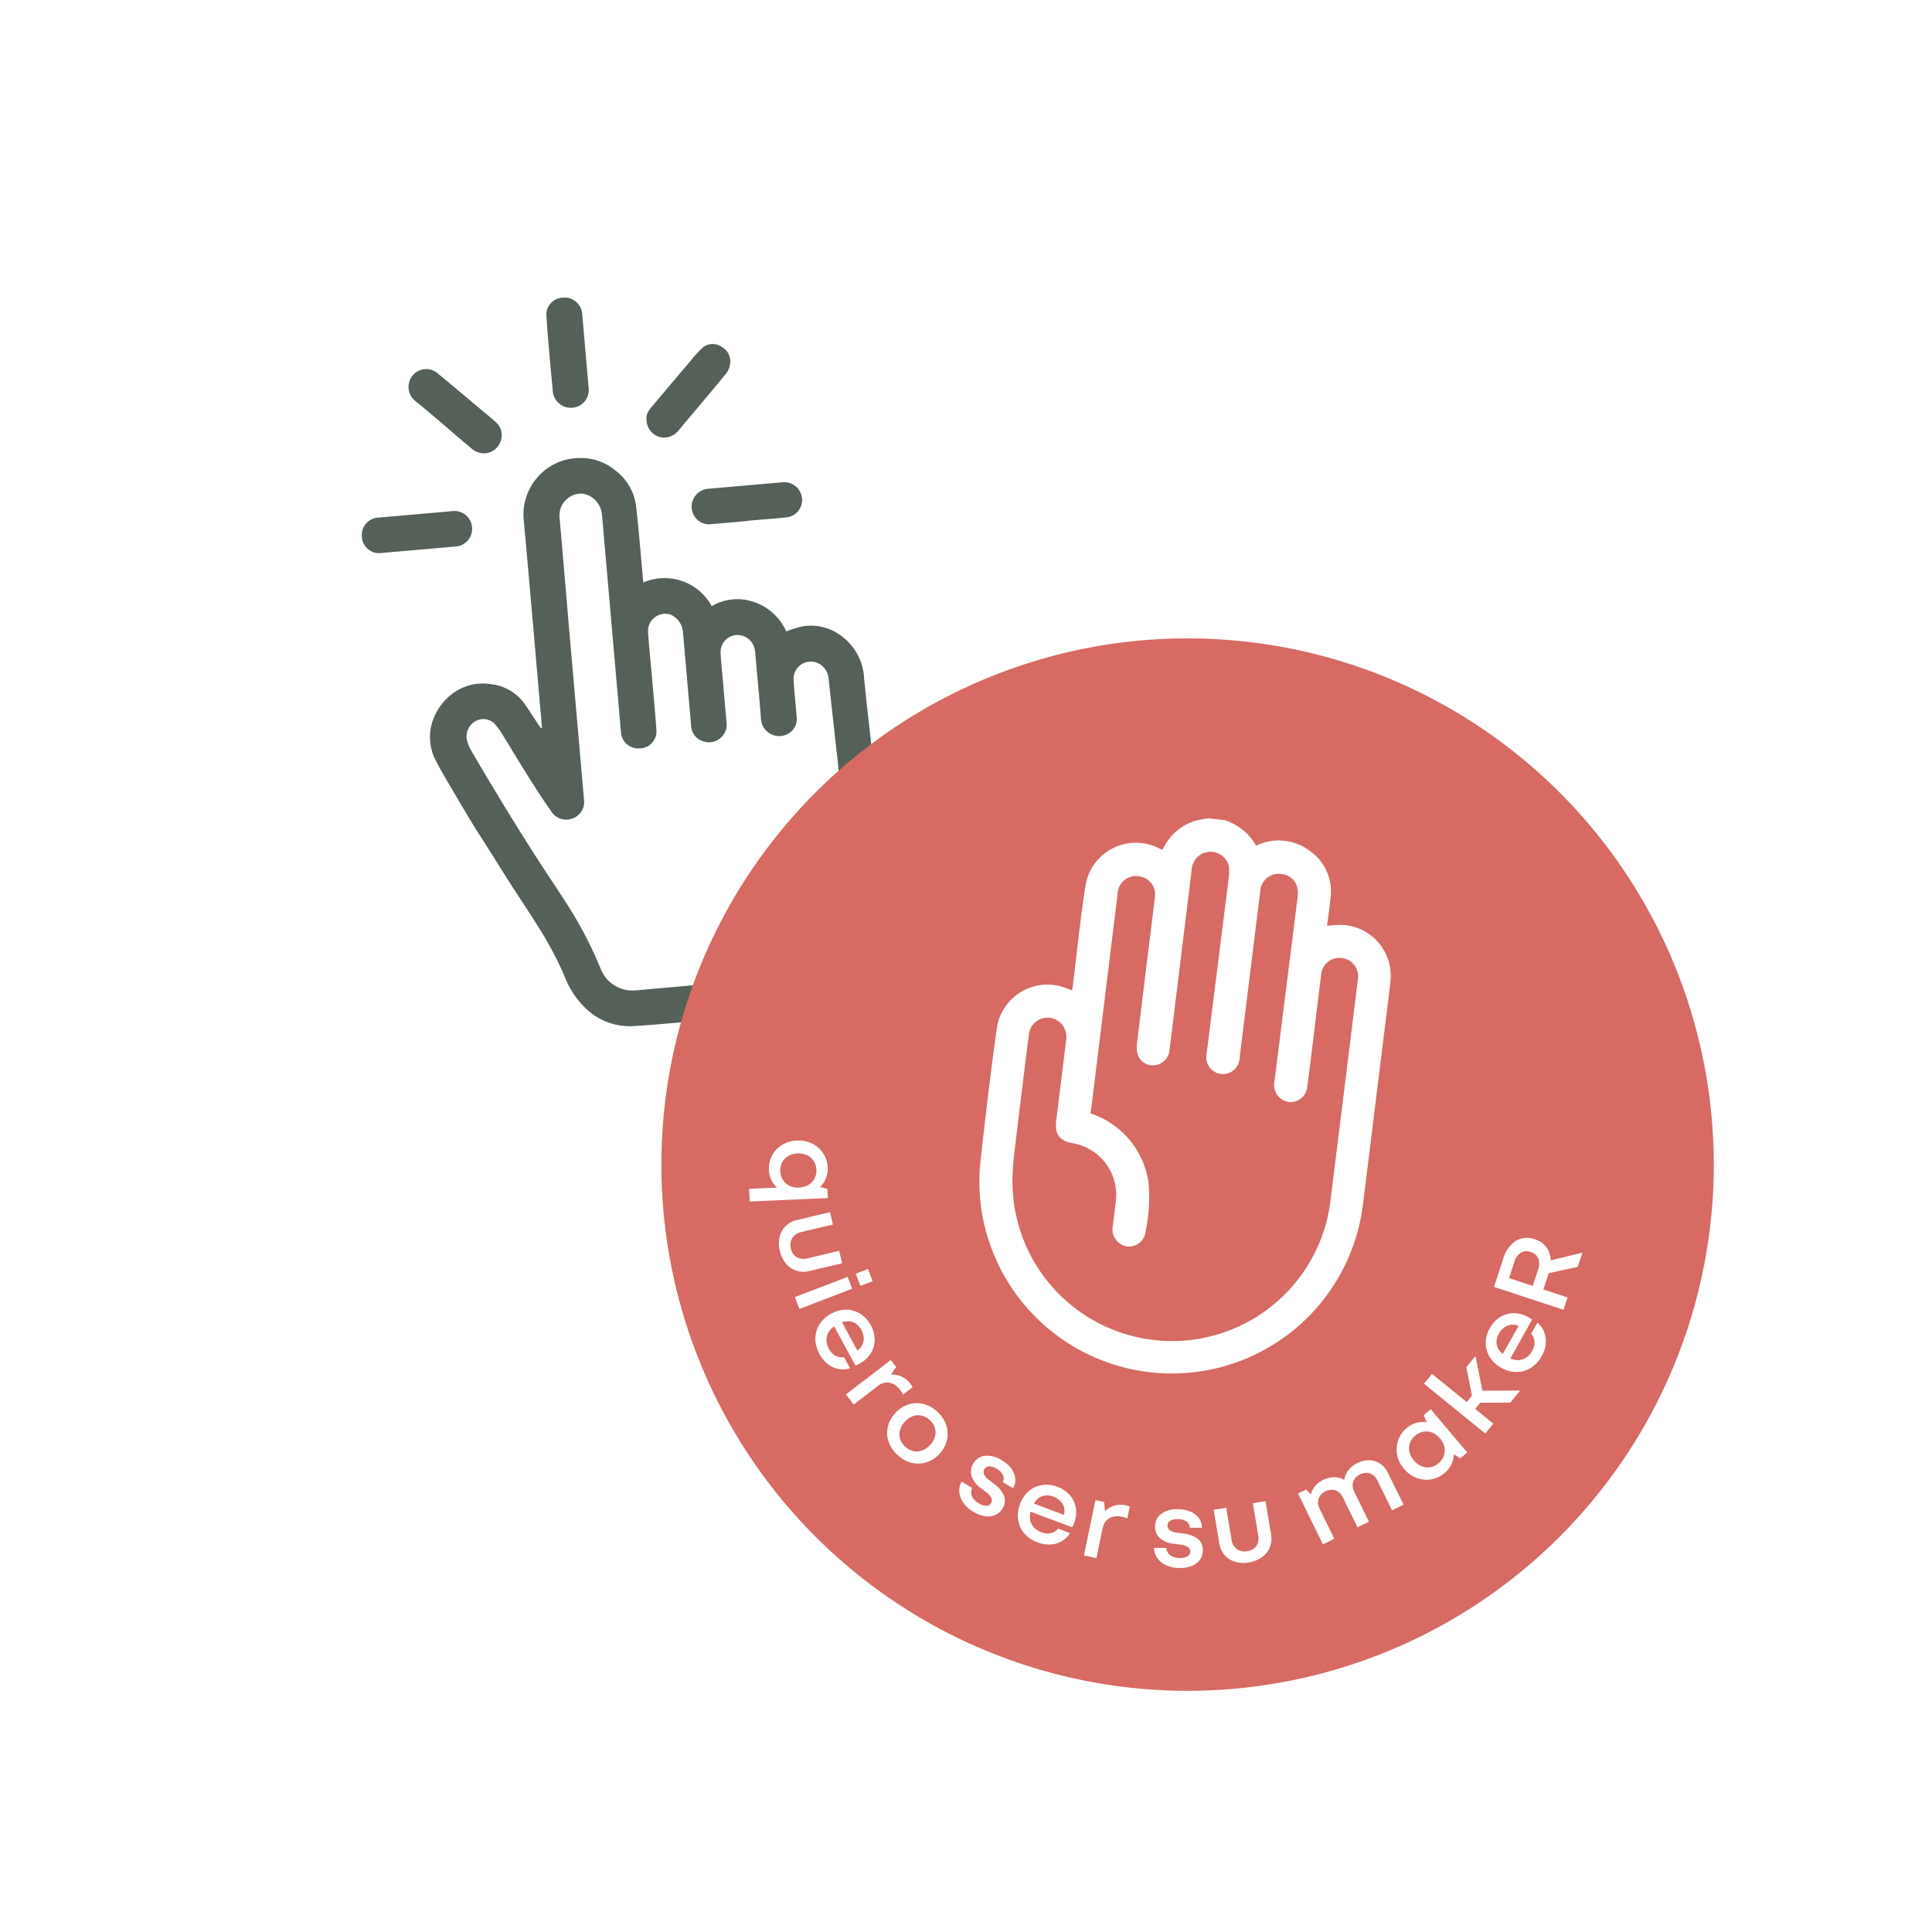
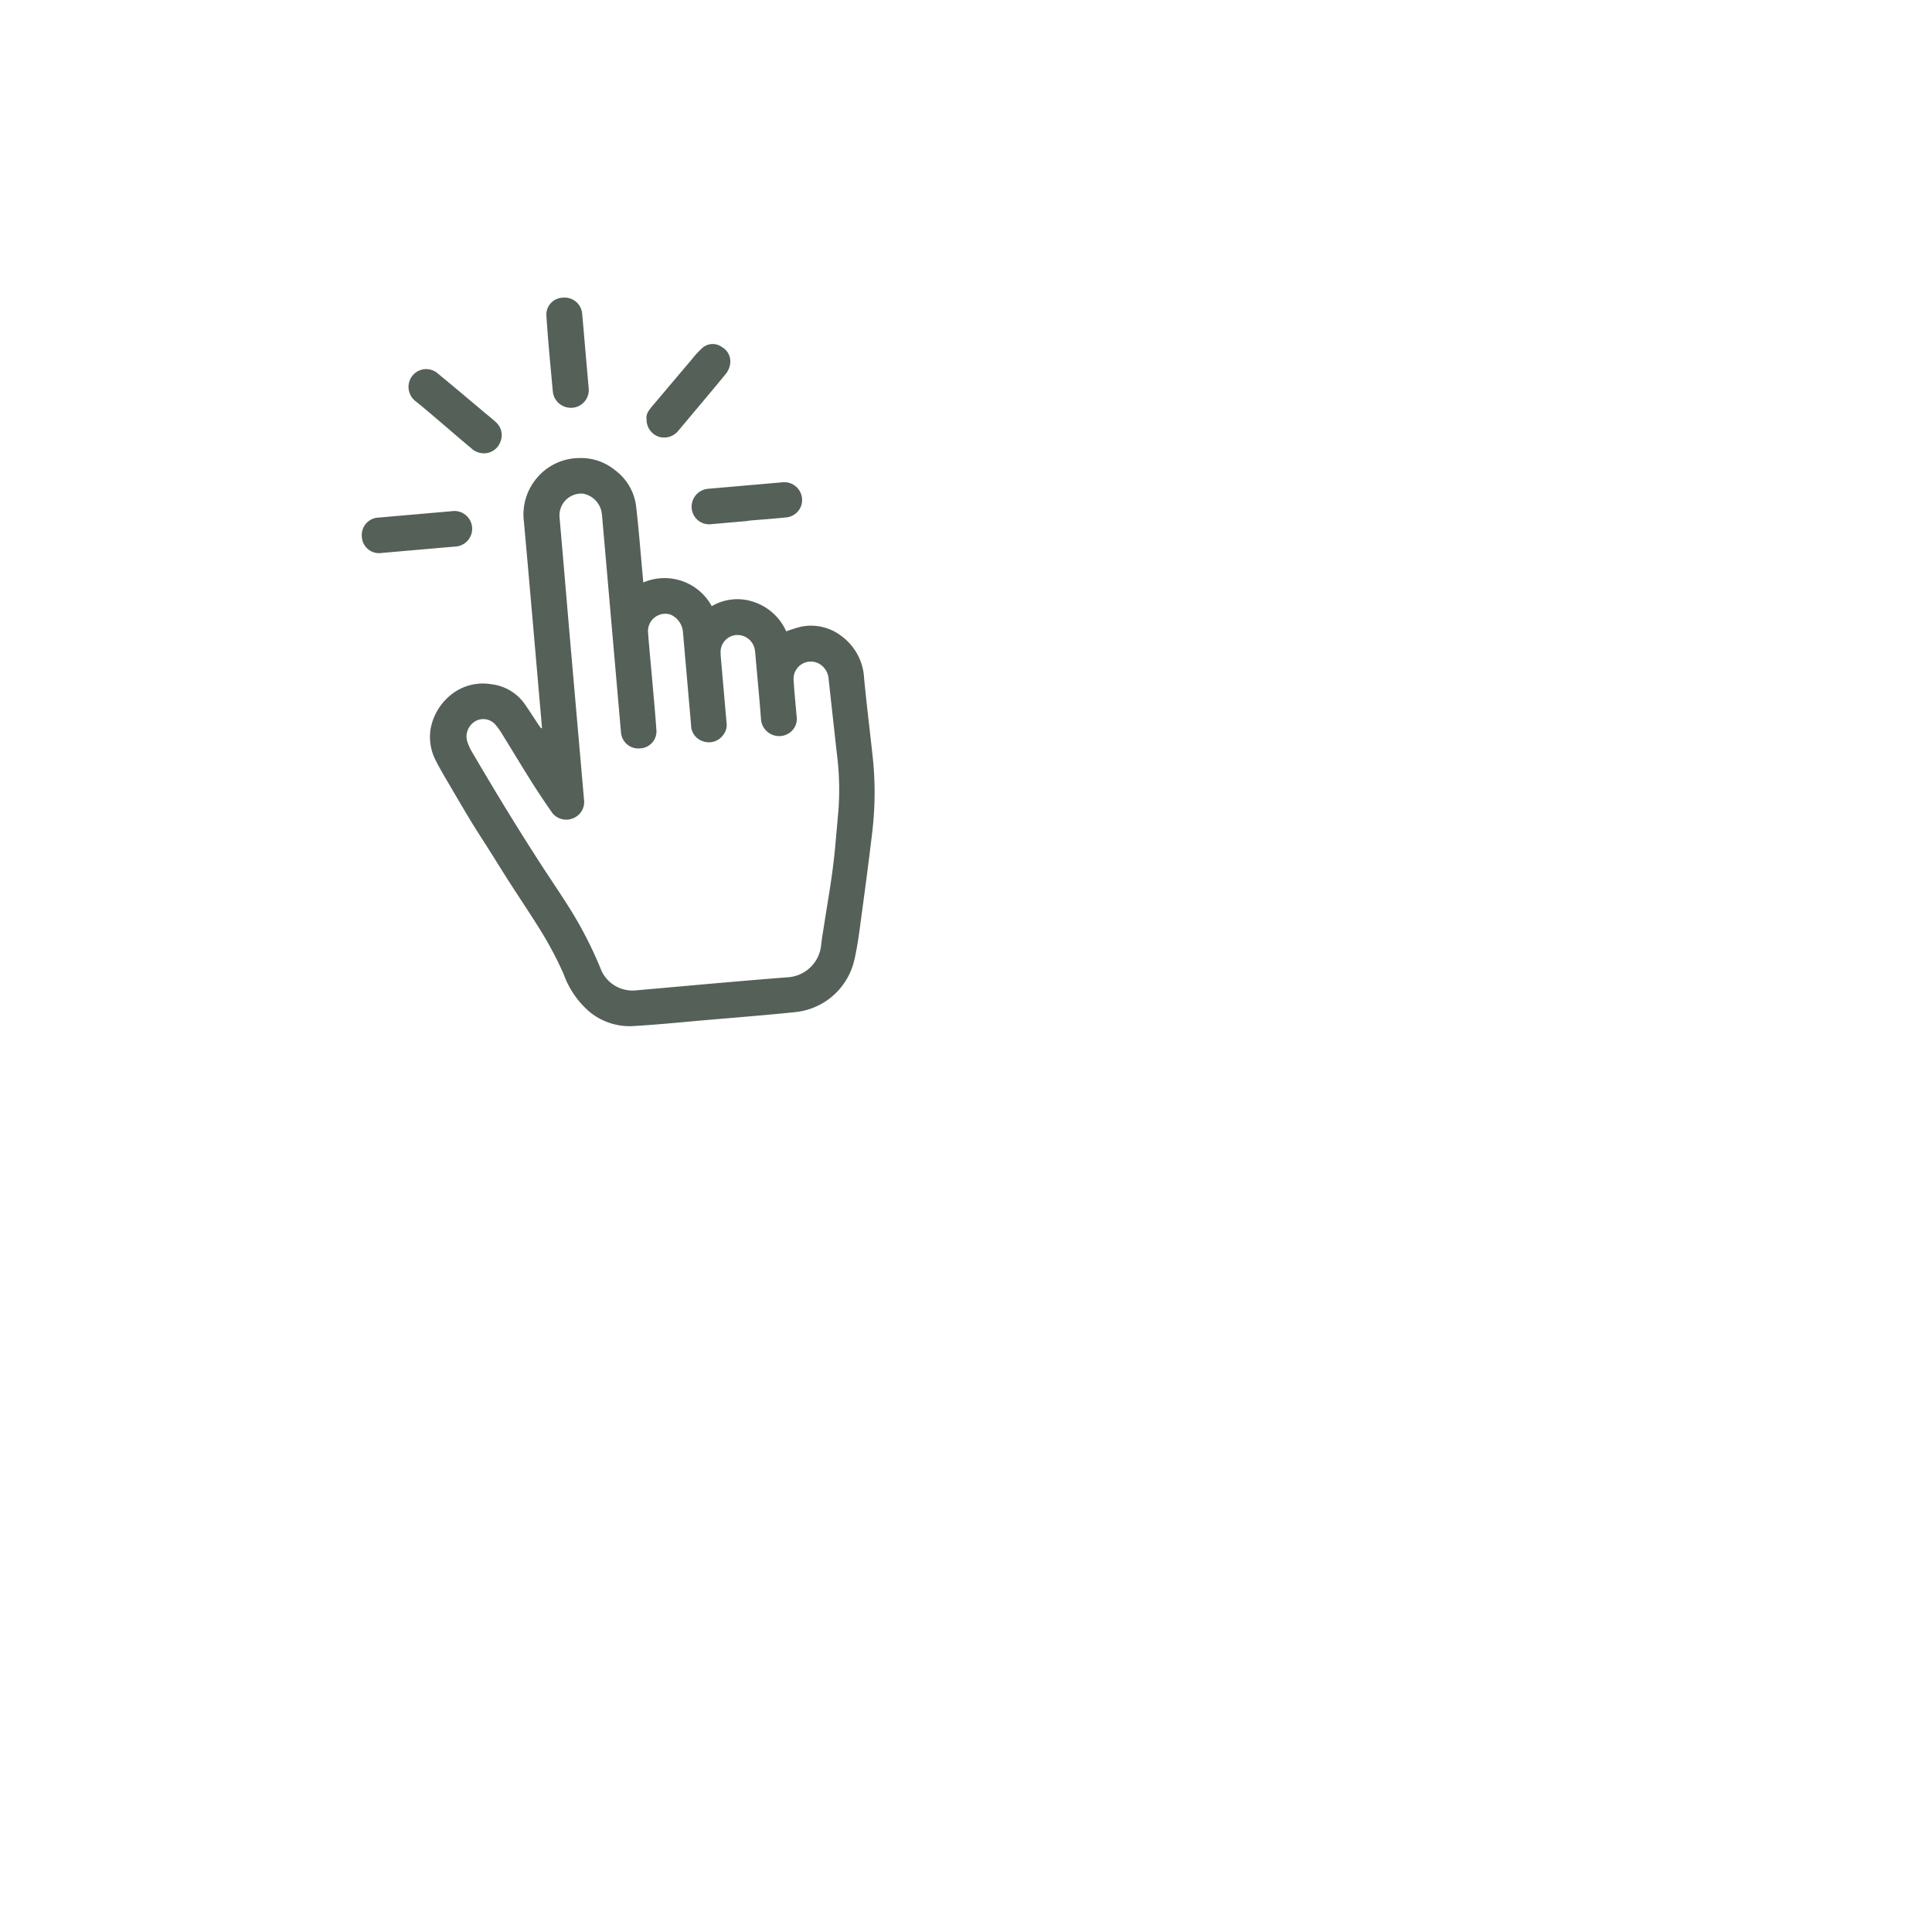
<svg xmlns="http://www.w3.org/2000/svg" width="114.923" height="113.335" viewBox="0 0 114.923 113.335">
  <defs>
    <filter id="Elipse_6" x="0" y="0" width="79.997" height="79.997" filterUnits="userSpaceOnUse">
      <feOffset dx="1" dy="1" input="SourceAlpha" />
      <feGaussianBlur stdDeviation="3" result="blur" />
      <feFlood flood-opacity="0.161" />
      <feComposite operator="in" in2="blur" />
      <feComposite in="SourceGraphic" />
    </filter>
    <filter id="Elipse_6-2" x="26.966" y="25.379" width="87.957" height="87.957" filterUnits="userSpaceOnUse">
      <feOffset dx="1" dy="1" input="SourceAlpha" />
      <feGaussianBlur stdDeviation="3" result="blur-2" />
      <feFlood flood-opacity="0.161" />
      <feComposite operator="in" in2="blur-2" />
      <feComposite in="SourceGraphic" />
    </filter>
  </defs>
  <g id="Grupo_31187" data-name="Grupo 31187" transform="translate(-957.128 -159.33)">
    <g id="Grupo_102" data-name="Grupo 102" transform="matrix(0.996, -0.087, 0.087, 0.996, 41.11, 88.364)">
      <g id="Grupo_100" data-name="Grupo 100" transform="translate(913.527 160.259) rotate(4)">
        <g transform="matrix(1, 0.02, -0.02, 1, -7.84, -9.2)" filter="url(#Elipse_6)">
          <ellipse id="Elipse_6-3" data-name="Elipse 6" cx="30.471" cy="30.471" rx="30.471" ry="30.471" transform="translate(8 9.06) rotate(-1)" fill="#fff" />
        </g>
      </g>
      <g id="Grupo_103" data-name="Grupo 103" transform="translate(494.358 -938.515)">
        <path id="Trazado_178" data-name="Trazado 178" d="M451.377,1169.542v-.266c0-4.019.008-8.038-.005-12.058a3.347,3.347,0,0,1,.984-2.5,3.308,3.308,0,0,1,2.625-.973,3.187,3.187,0,0,1,2.062.907,3.144,3.144,0,0,1,1.057,2.2c.041,1.412.025,2.826.033,4.239,0,.112,0,.224,0,.359a3.2,3.2,0,0,1,3.935,1.758,3.012,3.012,0,0,1,2.564-.009,3.221,3.221,0,0,1,1.719,1.888,8.311,8.311,0,0,1,.913-.2,2.971,2.971,0,0,1,2.36.786,3.307,3.307,0,0,1,1.1,2.588c.013,1.518.066,3.035.1,4.553a19.93,19.93,0,0,1-.385,4.479c-.4,1.945-.839,3.881-1.274,5.818-.133.595-.281,1.188-.466,1.769a4.024,4.024,0,0,1-3.757,2.821c-1.812.03-3.626.012-5.439.011-1.454,0-2.909.02-4.361-.025a3.77,3.77,0,0,1-2.444-1.094,5.35,5.35,0,0,1-1.317-2.357,21.544,21.544,0,0,0-.965-2.344c-.558-1.14-1.181-2.248-1.77-3.373-.363-.692-.713-1.391-1.071-2.085-.276-.535-.563-1.065-.83-1.6-.357-.722-.7-1.449-1.048-2.178-.264-.559-.539-1.115-.77-1.688a3.039,3.039,0,0,1-.157-1.942,3.367,3.367,0,0,1,1.329-1.877,3.022,3.022,0,0,1,2.5-.455,2.823,2.823,0,0,1,1.933,1.448c.224.388.429.787.643,1.18.045.083.1.163.146.244Zm2.118-4h0v4.529c0,1.315,0,2.63,0,3.945a1.047,1.047,0,0,1-.8,1.063,1.061,1.061,0,0,1-1.153-.446c-.363-.637-.72-1.278-1.055-1.929-.528-1.027-1.034-2.065-1.555-3.1a3.777,3.777,0,0,0-.306-.5.951.951,0,0,0-1.084-.334,1.054,1.054,0,0,0-.68,1.121,3,3,0,0,0,.207.647c.572,1.2,1.146,2.394,1.737,3.582q.827,1.661,1.691,3.3c.524,1,1.087,1.985,1.6,2.995a23.544,23.544,0,0,1,1.5,3.679,2.029,2.029,0,0,0,2,1.493c3.021,0,6.041-.019,9.062.011a2.127,2.127,0,0,0,2.133-1.707c.077-.407.187-.808.286-1.212.278-1.138.584-2.27.831-3.415.235-1.09.408-2.193.609-3.29a16.883,16.883,0,0,0,.2-3.437c-.032-1.469-.07-2.938-.1-4.407a1.131,1.131,0,0,0-.513-.974,1.028,1.028,0,0,0-1.569.892c-.02.7-.006,1.4-.008,2.107a1.013,1.013,0,0,1-.508.965,1.082,1.082,0,0,1-1.617-1c.013-1.29,0-2.581,0-3.872a2.019,2.019,0,0,0-.012-.269,1.05,1.05,0,0,0-1.026-.932,1.013,1.013,0,0,0-1.015.989c-.011.163-.009.327-.009.49q0,1.838,0,3.676a.942.942,0,0,1-.269.708,1.047,1.047,0,0,1-1.254.248,1.014,1.014,0,0,1-.591-1.015q0-1.639,0-3.278c0-.768,0-1.536,0-2.3a1.236,1.236,0,0,0-.671-1.082,1.032,1.032,0,0,0-1.4.969c-.013.855,0,1.711,0,2.566,0,1.062.01,2.124-.01,3.185a1.015,1.015,0,0,1-1.065,1.064,1.037,1.037,0,0,1-1.046-1.091c0-.106,0-.212,0-.318q0-6.2,0-12.4c0-.139,0-.278-.012-.416a1.383,1.383,0,0,0-1-1.168,1.3,1.3,0,0,0-1.517,1.276C453.509,1159.951,453.495,1162.745,453.495,1165.538Z" transform="translate(-10.822 -34.644)" fill="#546058" />
        <path id="Trazado_179" data-name="Trazado 179" d="M488.688,1112.782c0,.735,0,1.469,0,2.2a1.058,1.058,0,0,1-1.353,1.06,1.07,1.07,0,0,1-.788-1.006c-.006-1.5-.024-3,.011-4.506a1.006,1.006,0,0,1,1.061-1.02,1.046,1.046,0,0,1,1.069,1.041C488.692,1111.3,488.688,1112.04,488.688,1112.782Z" transform="translate(-43.609)" fill="#546058" />
        <path id="Trazado_180" data-name="Trazado 180" d="M451.407,1131.048a1.1,1.1,0,0,1-.838-.4c-.559-.545-1.1-1.112-1.646-1.667-.452-.457-.9-.916-1.366-1.361a1.075,1.075,0,0,1-.12-1.491,1.049,1.049,0,0,1,1.564-.055c.85.833,1.688,1.679,2.531,2.521.219.219.447.431.654.661a1.028,1.028,0,0,1,.174,1.183A1.042,1.042,0,0,1,451.407,1131.048Z" transform="translate(-12.787 -12.718)" fill="#546058" />
        <path id="Trazado_181" data-name="Trazado 181" d="M511.557,1129.863c-.033-.367.269-.622.54-.892q1.211-1.206,2.426-2.408a5.954,5.954,0,0,1,.717-.655.936.936,0,0,1,1.175.068.973.973,0,0,1,.377,1.041,1.222,1.222,0,0,1-.308.562c-1.02,1.042-2.056,2.067-3.086,3.1a1.091,1.091,0,0,1-1.138.3A1.07,1.07,0,0,1,511.557,1129.863Z" transform="translate(-63.207 -12.703)" fill="#546058" />
        <path id="Trazado_182" data-name="Trazado 182" d="M434.122,1167.356c-.719,0-1.437,0-2.156,0a1.024,1.024,0,0,1-1.1-1.056,1.04,1.04,0,0,1,1.108-1.056q2.169,0,4.337,0a1.059,1.059,0,1,1,.015,2.113c-.735,0-1.47,0-2.205,0Z" transform="translate(0 -43.654)" fill="#546058" />
        <path id="Trazado_183" data-name="Trazado 183" d="M525.078,1167.356c-.727,0-1.453,0-2.18,0a1.041,1.041,0,0,1-1.1-1.061,1.071,1.071,0,0,1,1.091-1.052c1.486,0,2.972,0,4.458,0a1.064,1.064,0,0,1,1.04.975,1.04,1.04,0,0,1-.985,1.124c-.775.016-1.551,0-2.327,0Z" transform="translate(-71.234 -43.654)" fill="#546058" />
      </g>
    </g>
    <g id="Grupo_126" data-name="Grupo 126" transform="translate(667.583 -146.298) rotate(7)">
      <g transform="matrix(0.99, -0.12, 0.12, 0.99, 324.63, 268.06)" filter="url(#Elipse_6-2)">
-         <circle id="Elipse_6-4" data-name="Elipse 6" cx="31.387" cy="31.387" r="31.387" transform="translate(42.62 33.38) rotate(7)" fill="#d76a63" />
-       </g>
+         </g>
      <g id="Grupo_91" data-name="Grupo 91" transform="matrix(0.951, -0.309, 0.309, 0.951, 376.662, 330.667)">
        <g id="Grupo_90" data-name="Grupo 90" transform="translate(0 0)">
          <path id="Trazado_157" data-name="Trazado 157" d="M4.605,3.733,0,3.047.111,2.3l2.262.337.026.148,1.185.176.095-.13.37.055.636.309Zm-1.626-.5a1.973,1.973,0,0,1-.479-.13,1.167,1.167,0,0,1-.368-.237,1.376,1.376,0,0,1-.548-.618,1.466,1.466,0,0,1-.1-.828A1.637,1.637,0,0,1,2.514.118,1.775,1.775,0,0,1,3.457.024a1.774,1.774,0,0,1,.872.364,1.69,1.69,0,0,1,.516.692,1.617,1.617,0,0,1,.1.858,1.5,1.5,0,0,1-.338.769,1.554,1.554,0,0,1-.688.463A1.955,1.955,0,0,1,2.979,3.236Zm.066-.444a1.164,1.164,0,0,0,.582-.048.956.956,0,0,0,.423-.3,1.036,1.036,0,0,0,.209-.5A1,1,0,0,0,4.2,1.412.95.95,0,0,0,3.887,1,1.159,1.159,0,0,0,3.345.785a1.161,1.161,0,0,0-.582.048.954.954,0,0,0-.423.3,1.022,1.022,0,0,0-.209.5,1.026,1.026,0,0,0,.055.534.961.961,0,0,0,.317.412A1.169,1.169,0,0,0,3.046,2.792Z" transform="translate(0 0)" fill="#fff" />
-           <path id="Trazado_158" data-name="Trazado 158" d="M0,1.706A1.642,1.642,0,0,1,.34.557,1.352,1.352,0,0,1,1.386.081L3.366,0,3.4.755,1.485.834a.844.844,0,0,0-.613.244.787.787,0,0,0-.2.6.767.767,0,0,0,.245.575.866.866,0,0,0,.631.186L3.463,2.36l.032.762L1.515,3.2a1.432,1.432,0,0,1-.78-.169A1.352,1.352,0,0,1,.212,2.5,1.774,1.774,0,0,1,0,1.706Z" transform="translate(1.203 4.582)" fill="#fff" />
-           <path id="Trazado_159" data-name="Trazado 159" d="M3.312.23l.13.744L.13,1.556,0,.811ZM4.585,0l.134.764L3.955.9,3.821.134Z" transform="translate(1.555 8.33)" fill="#fff" />
+           <path id="Trazado_158" data-name="Trazado 158" d="M0,1.706A1.642,1.642,0,0,1,.34.557,1.352,1.352,0,0,1,1.386.081L3.366,0,3.4.755,1.485.834a.844.844,0,0,0-.613.244.787.787,0,0,0-.2.6.767.767,0,0,0,.245.575.866.866,0,0,0,.631.186l.032.762L1.515,3.2a1.432,1.432,0,0,1-.78-.169A1.352,1.352,0,0,1,.212,2.5,1.774,1.774,0,0,1,0,1.706Z" transform="translate(1.203 4.582)" fill="#fff" />
          <path id="Trazado_160" data-name="Trazado 160" d="M2.228,2.591a.921.921,0,0,0,.447-.281.862.862,0,0,0,.19-.428,1.1,1.1,0,0,0-.045-.493A1.076,1.076,0,0,0,2.558.947a.812.812,0,0,0-.45-.222A1.422,1.422,0,0,0,1.454.8a1.269,1.269,0,0,0-.544.312.9.9,0,0,0-.244.459,1.1,1.1,0,0,0,.043.55,1.039,1.039,0,0,0,.211.394.8.8,0,0,0,.576.263l.228.721a1.381,1.381,0,0,1-.653-.079,1.479,1.479,0,0,1-.579-.394A1.868,1.868,0,0,1,.1,2.316a1.852,1.852,0,0,1-.066-.94,1.614,1.614,0,0,1,.4-.783A1.785,1.785,0,0,1,1.232.1a1.829,1.829,0,0,1,.94-.066,1.588,1.588,0,0,1,.768.4,1.775,1.775,0,0,1,.482.79,1.74,1.74,0,0,1,.06.9,1.549,1.549,0,0,1-.386.744,1.764,1.764,0,0,1-.781.473c-.035.011-.074.022-.118.034L2.07,3.4,1.153.5l.5-.158L2.43,2.8Z" transform="translate(2.247 10.426)" fill="#fff" />
          <path id="Trazado_161" data-name="Trazado 161" d="M3.009,0l.234.469L2.695,1,.338,2.177,0,1.5ZM1.958,1.369,2.1.946a1.51,1.51,0,0,1,.67-.1,1.351,1.351,0,0,1,.64.216,1.331,1.331,0,0,1,.47.538,1.248,1.248,0,0,1,.052.119l.043.116-.651.325A.993.993,0,0,0,3.279,2c-.023-.055-.05-.113-.08-.173a1.092,1.092,0,0,0-.328-.407.819.819,0,0,0-.431-.162A.915.915,0,0,0,1.958,1.369Z" transform="translate(3.434 13.905)" fill="#fff" />
          <path id="Trazado_162" data-name="Trazado 162" d="M2.834,3.259A1.763,1.763,0,0,1,1.95,3.6a1.644,1.644,0,0,1-.869-.162A1.9,1.9,0,0,1,.37,2.819a1.889,1.889,0,0,1-.356-.874,1.6,1.6,0,0,1,.13-.872A1.792,1.792,0,0,1,.757.35,1.767,1.767,0,0,1,1.636.007,1.644,1.644,0,0,1,2.5.165a1.882,1.882,0,0,1,.714.62,1.871,1.871,0,0,1,.354.876,1.665,1.665,0,0,1-.129.874A1.749,1.749,0,0,1,2.834,3.259Zm-.447-.627A1.178,1.178,0,0,0,2.774,2.2a.933.933,0,0,0,.1-.512,1.05,1.05,0,0,0-.2-.51A1.05,1.05,0,0,0,2.252.822.92.92,0,0,0,1.738.745,1.193,1.193,0,0,0,1.2.971a1.2,1.2,0,0,0-.388.436.929.929,0,0,0-.094.511,1.042,1.042,0,0,0,.2.509,1.055,1.055,0,0,0,.417.356.924.924,0,0,0,.513.076A1.18,1.18,0,0,0,2.387,2.632Z" transform="translate(5.373 16.688)" fill="#fff" />
          <path id="Trazado_163" data-name="Trazado 163" d="M1.74,2.825a.311.311,0,0,0,.074-.27,1.062,1.062,0,0,0-.263-.442L1.3,1.83A1.464,1.464,0,0,1,.9,1,.9.9,0,0,1,1.136.331.91.91,0,0,1,1.911,0,1.558,1.558,0,0,1,2.83.437a1.9,1.9,0,0,1,.472.6,1.219,1.219,0,0,1,.125.624.923.923,0,0,1-.24.55l-.535-.473a.461.461,0,0,0,.1-.4A.868.868,0,0,0,2.439.881a.81.81,0,0,0-.4-.218.331.331,0,0,0-.309.118.324.324,0,0,0-.079.275,1.045,1.045,0,0,0,.254.433l.249.283A1.614,1.614,0,0,1,2.58,2.6a.837.837,0,0,1-.223.66.966.966,0,0,1-.5.314,1.076,1.076,0,0,1-.605-.039,1.868,1.868,0,0,1-.63-.383,1.875,1.875,0,0,1-.5-.651,1.319,1.319,0,0,1-.115-.673,1.057,1.057,0,0,1,.251-.583l.551.487a.569.569,0,0,0-.122.282.608.608,0,0,0,.052.337,1.03,1.03,0,0,0,.275.351.869.869,0,0,0,.422.237A.325.325,0,0,0,1.74,2.825Z" transform="translate(8.938 20.566)" fill="#fff" />
          <path id="Trazado_164" data-name="Trazado 164" d="M2.666,2.1a.916.916,0,0,0,.155-.5.855.855,0,0,0-.137-.447A1.092,1.092,0,0,0,2.327.806,1.077,1.077,0,0,0,1.841.642a.818.818,0,0,0-.485.125,1.436,1.436,0,0,0-.446.485A1.281,1.281,0,0,0,.7,1.845a.9.9,0,0,0,.116.507,1.108,1.108,0,0,0,.392.389,1.025,1.025,0,0,0,.417.16.8.8,0,0,0,.608-.177l.644.4a1.372,1.372,0,0,1-.545.368,1.482,1.482,0,0,1-.7.079,1.856,1.856,0,0,1-.762-.281,1.852,1.852,0,0,1-.664-.667A1.608,1.608,0,0,1,0,1.764a1.782,1.782,0,0,1,.283-.9A1.829,1.829,0,0,1,.952.2a1.6,1.6,0,0,1,.84-.2,1.778,1.778,0,0,1,.881.282,1.738,1.738,0,0,1,.633.641,1.551,1.551,0,0,1,.195.815,1.779,1.779,0,0,1-.283.869c-.019.031-.041.065-.067.1s-.052.072-.076.1L.487,1.225.762.778,2.954,2.126Z" transform="translate(12.067 22.924)" fill="#fff" />
          <path id="Trazado_165" data-name="Trazado 165" d="M1.3,0l.484.2L1.714.964.7,3.394,0,3.1Zm.1,1.723-.165-.416A1.525,1.525,0,0,1,1.674.8,1.358,1.358,0,0,1,2.3.541a1.324,1.324,0,0,1,.707.1A1.106,1.106,0,0,1,3.124.7l.108.06-.281.671a.929.929,0,0,0-.141-.087c-.052-.027-.11-.054-.172-.08a1.11,1.11,0,0,0-.515-.094.828.828,0,0,0-.432.158A.935.935,0,0,0,1.4,1.723Z" transform="translate(15.502 24.411)" fill="#fff" />
          <path id="Trazado_166" data-name="Trazado 166" d="M2.094,2.658a.317.317,0,0,0-.071-.271,1.068,1.068,0,0,0-.45-.251l-.358-.12A1.473,1.473,0,0,1,.448,1.5.9.9,0,0,1,.321.8.911.911,0,0,1,.827.129,1.551,1.551,0,0,1,1.84.045,1.878,1.878,0,0,1,2.55.329a1.225,1.225,0,0,1,.422.477.923.923,0,0,1,.067.6l-.7-.141A.459.459,0,0,0,2.223.871a.867.867,0,0,0-.5-.246.809.809,0,0,0-.457.013.33.33,0,0,0-.207.257.324.324,0,0,0,.069.278,1.053,1.053,0,0,0,.436.247l.358.12a1.626,1.626,0,0,1,.784.5.834.834,0,0,1,.137.683.961.961,0,0,1-.279.524,1.071,1.071,0,0,1-.543.27A1.878,1.878,0,0,1,1.286,3.5a1.874,1.874,0,0,1-.756-.314,1.32,1.32,0,0,1-.436-.525,1.056,1.056,0,0,1-.076-.629l.721.144a.57.57,0,0,0,.036.306.606.606,0,0,0,.214.265,1.029,1.029,0,0,0,.414.167.87.87,0,0,0,.484-.007A.325.325,0,0,0,2.094,2.658Z" transform="translate(19.663 25.828)" fill="#fff" />
          <path id="Trazado_167" data-name="Trazado 167" d="M1.528,3.471A1.644,1.644,0,0,1,.4,3.056,1.35,1.35,0,0,1,0,1.981L.052,0,.807.02.758,1.932a.852.852,0,0,0,.2.628.794.794,0,0,0,.587.237.772.772,0,0,0,.591-.206.866.866,0,0,0,.227-.617L2.414.062l.762.02L3.125,2.062a1.442,1.442,0,0,1-.221.767,1.348,1.348,0,0,1-.564.485A1.776,1.776,0,0,1,1.528,3.471Z" transform="translate(23.545 26.316)" fill="#fff" />
          <path id="Trazado_168" data-name="Trazado 168" d="M0,1.163l.519-.14.387.594.7,2.6-.729.2ZM1.092,2.307.706,2.08a1.109,1.109,0,0,1,0-.6,1.093,1.093,0,0,1,.315-.5A1.376,1.376,0,0,1,1.605.659,1.492,1.492,0,0,1,2.323.63a1.216,1.216,0,0,1,.59.316,1.374,1.374,0,0,1,.362.65l.546,2.017-.73.2L2.577,1.905a.847.847,0,0,0-.212-.391.669.669,0,0,0-.335-.181.853.853,0,0,0-.4.017.763.763,0,0,0-.481.345A.759.759,0,0,0,1.092,2.307Zm2.214-.6L2.855,1.5A1.057,1.057,0,0,1,2.86.894,1.153,1.153,0,0,1,3.2.384,1.468,1.468,0,0,1,3.813.061,1.507,1.507,0,0,1,4.538.031a1.216,1.216,0,0,1,.59.316A1.368,1.368,0,0,1,5.49,1l.546,2.016-.735.2L4.785,1.308A.833.833,0,0,0,4.573.917.673.673,0,0,0,4.242.735a.833.833,0,0,0-.4.017.765.765,0,0,0-.482.345A.765.765,0,0,0,3.306,1.708Z" transform="translate(28.706 25.158)" fill="#fff" />
-           <path id="Trazado_169" data-name="Trazado 169" d="M3.08,1.591a1.979,1.979,0,0,1,.27.9,1.485,1.485,0,0,1-.791,1.392,1.634,1.634,0,0,1-.834.216,1.668,1.668,0,0,1-.831-.238,1.779,1.779,0,0,1-.65-.69A1.757,1.757,0,0,1,0,2.261a1.7,1.7,0,0,1,.233-.832A1.626,1.626,0,0,1,.854.83a1.5,1.5,0,0,1,.815-.2,1.55,1.55,0,0,1,.786.263A1.954,1.954,0,0,1,3.08,1.591Zm-.392.219a1.159,1.159,0,0,0-.394-.432.952.952,0,0,0-.5-.151,1.034,1.034,0,0,0-.526.141,1,1,0,0,0-.384.367.958.958,0,0,0-.133.5,1.165,1.165,0,0,0,.161.56,1.159,1.159,0,0,0,.394.432.948.948,0,0,0,.5.151,1.018,1.018,0,0,0,.519-.137,1.024,1.024,0,0,0,.391-.37.966.966,0,0,0,.132-.5A1.16,1.16,0,0,0,2.688,1.81ZM4.119,2.936,3.644,3.2l-.513-.486L2.949,2.39l.088-.136L2.453,1.208,2.3,1.236,2.149.957,2,.265,2.48,0Z" transform="translate(34.934 22.909)" fill="#fff" />
          <path id="Trazado_170" data-name="Trazado 170" d="M0,1.02.58.536l3.014,3.6-.58.485ZM2.4,3.331l-.415-.5,1-.839.431.483Zm.935-1.174L2.7,2.682l-.03.007L2.658.537,3.3,0l.022.026Zm-.013-.068L5.494,2.5l.022.026-.689.576L2.712,2.7,2.7,2.682Z" transform="translate(37.309 20.323)" fill="#fff" />
          <path id="Trazado_171" data-name="Trazado 171" d="M2.237.908A.916.916,0,0,0,1.761.679.849.849,0,0,0,1.3.746a1.085,1.085,0,0,0-.393.3A1.052,1.052,0,0,0,.67,1.5a.807.807,0,0,0,.05.5,1.418,1.418,0,0,0,.412.514,1.276,1.276,0,0,0,.553.3A.9.9,0,0,0,2.2,2.773a1.108,1.108,0,0,0,.443-.329,1.037,1.037,0,0,0,.222-.387.8.8,0,0,0-.083-.629L3.275.851a1.377,1.377,0,0,1,.281.6,1.482,1.482,0,0,1-.027.7,1.862,1.862,0,0,1-.393.711,1.863,1.863,0,0,1-.762.555,1.62,1.62,0,0,1-.875.079,1.79,1.79,0,0,1-.844-.416A1.832,1.832,0,0,1,.1,2.315a1.6,1.6,0,0,1-.073-.861A1.787,1.787,0,0,1,.441.625,1.745,1.745,0,0,1,1.17.1,1.552,1.552,0,0,1,2,.028,1.771,1.771,0,0,1,2.821.44c.028.024.059.051.092.081S2.977.583,3,.613L1.041,2.929l-.4-.34L2.305.627Z" transform="translate(41.351 18.212)" fill="#fff" />
-           <path id="Trazado_172" data-name="Trazado 172" d="M0,2.515l.379-.677,3.8,2.129L3.8,4.643ZM2.924.2a1.282,1.282,0,0,1,.691.9,1.851,1.851,0,0,1-.273,1.255L2.6,3.676,2.021,3.35l.748-1.337a.966.966,0,0,0,.145-.648A.679.679,0,0,0,2.545.9.681.681,0,0,0,1.952.826a.966.966,0,0,0-.477.463L.726,2.625l-.6-.336L.865.971A1.87,1.87,0,0,1,1.789.079,1.293,1.293,0,0,1,2.924.2ZM5.112,2.3l-2.288.046.185-.708L5.551,1.52Z" transform="translate(42.495 13.966)" fill="#fff" />
        </g>
      </g>
      <path id="Trazado_174" data-name="Trazado 174" d="M284.2,843.873a3.309,3.309,0,0,1,2.021,1.276,3.07,3.07,0,0,1,3.268-.046,2.924,2.924,0,0,1,1.5,2.587c.014.548,0,1.1,0,1.672.215-.045.408-.093.6-.125a3.032,3.032,0,0,1,3.542,2.869c0,.118.008.237.008.355q-.006,6.517-.013,13.033a11.454,11.454,0,0,1-22.628,2.576,11.643,11.643,0,0,1-.266-2.3c-.032-2.652-.043-5.3,0-7.955a3.041,3.041,0,0,1,3.815-2.874l.363.089v-.4c0-1.951-.041-3.9.023-5.853a3.033,3.033,0,0,1,4.079-2.766c.059.02.12.037.2.061.056-.133.1-.26.163-.384a3.06,3.06,0,0,1,2.114-1.744,1.6,1.6,0,0,0,.174-.068Zm-5.825,18.282c.069.016.12.024.169.037a5.079,5.079,0,0,1,3.747,3.569,9.558,9.558,0,0,1,.2,2.921,1,1,0,0,1-.985,1.063,1.017,1.017,0,0,1-.991-1.09c0-.56.007-1.121-.007-1.681a3.114,3.114,0,0,0-2.881-2.924c-.893-.038-1.217-.373-1.218-1.261q0-2.345,0-4.69a1.27,1.27,0,0,0-.32-.952,1.123,1.123,0,0,0-1.221-.258,1.139,1.139,0,0,0-.7,1.1c0,2.458-.013,4.916.007,7.374a11.536,11.536,0,0,0,.181,1.957A9.493,9.493,0,0,0,293.18,865.4q.015-6.484.014-12.969c0-.065,0-.129,0-.194a1.09,1.09,0,0,0-1.137-1.074,1.077,1.077,0,0,0-1.063,1.111c-.006.992,0,1.984,0,2.975,0,1.25,0,2.5-.007,3.751a1,1,0,0,1-1,1.043,1.01,1.01,0,0,1-.978-1.037c0-.1,0-.194,0-.291q.017-5.353.033-10.706a2.692,2.692,0,0,0-.04-.513,1.048,1.048,0,0,0-1-.853,1.1,1.1,0,0,0-1.21,1.192q-.006,4.884-.009,9.767c0,.108,0,.216,0,.324a.988.988,0,0,1-1.974.023,3.267,3.267,0,0,1-.005-.355q.016-5.207.03-10.414a2.02,2.02,0,0,0-.094-.665,1.12,1.12,0,0,0-2.152.439q0,5.336,0,10.673c0,.108,0,.216,0,.323a1.021,1.021,0,0,1-.858.92.969.969,0,0,1-1.028-.618,1.834,1.834,0,0,1-.084-.6q-.008-4.221,0-8.442c0-.14,0-.28-.01-.419a1.058,1.058,0,0,0-1.019-.979,1.088,1.088,0,0,0-1.2,1.172q0,6.451,0,12.9Z" transform="translate(118.708 -536.264)" fill="#fff" />
    </g>
  </g>
</svg>